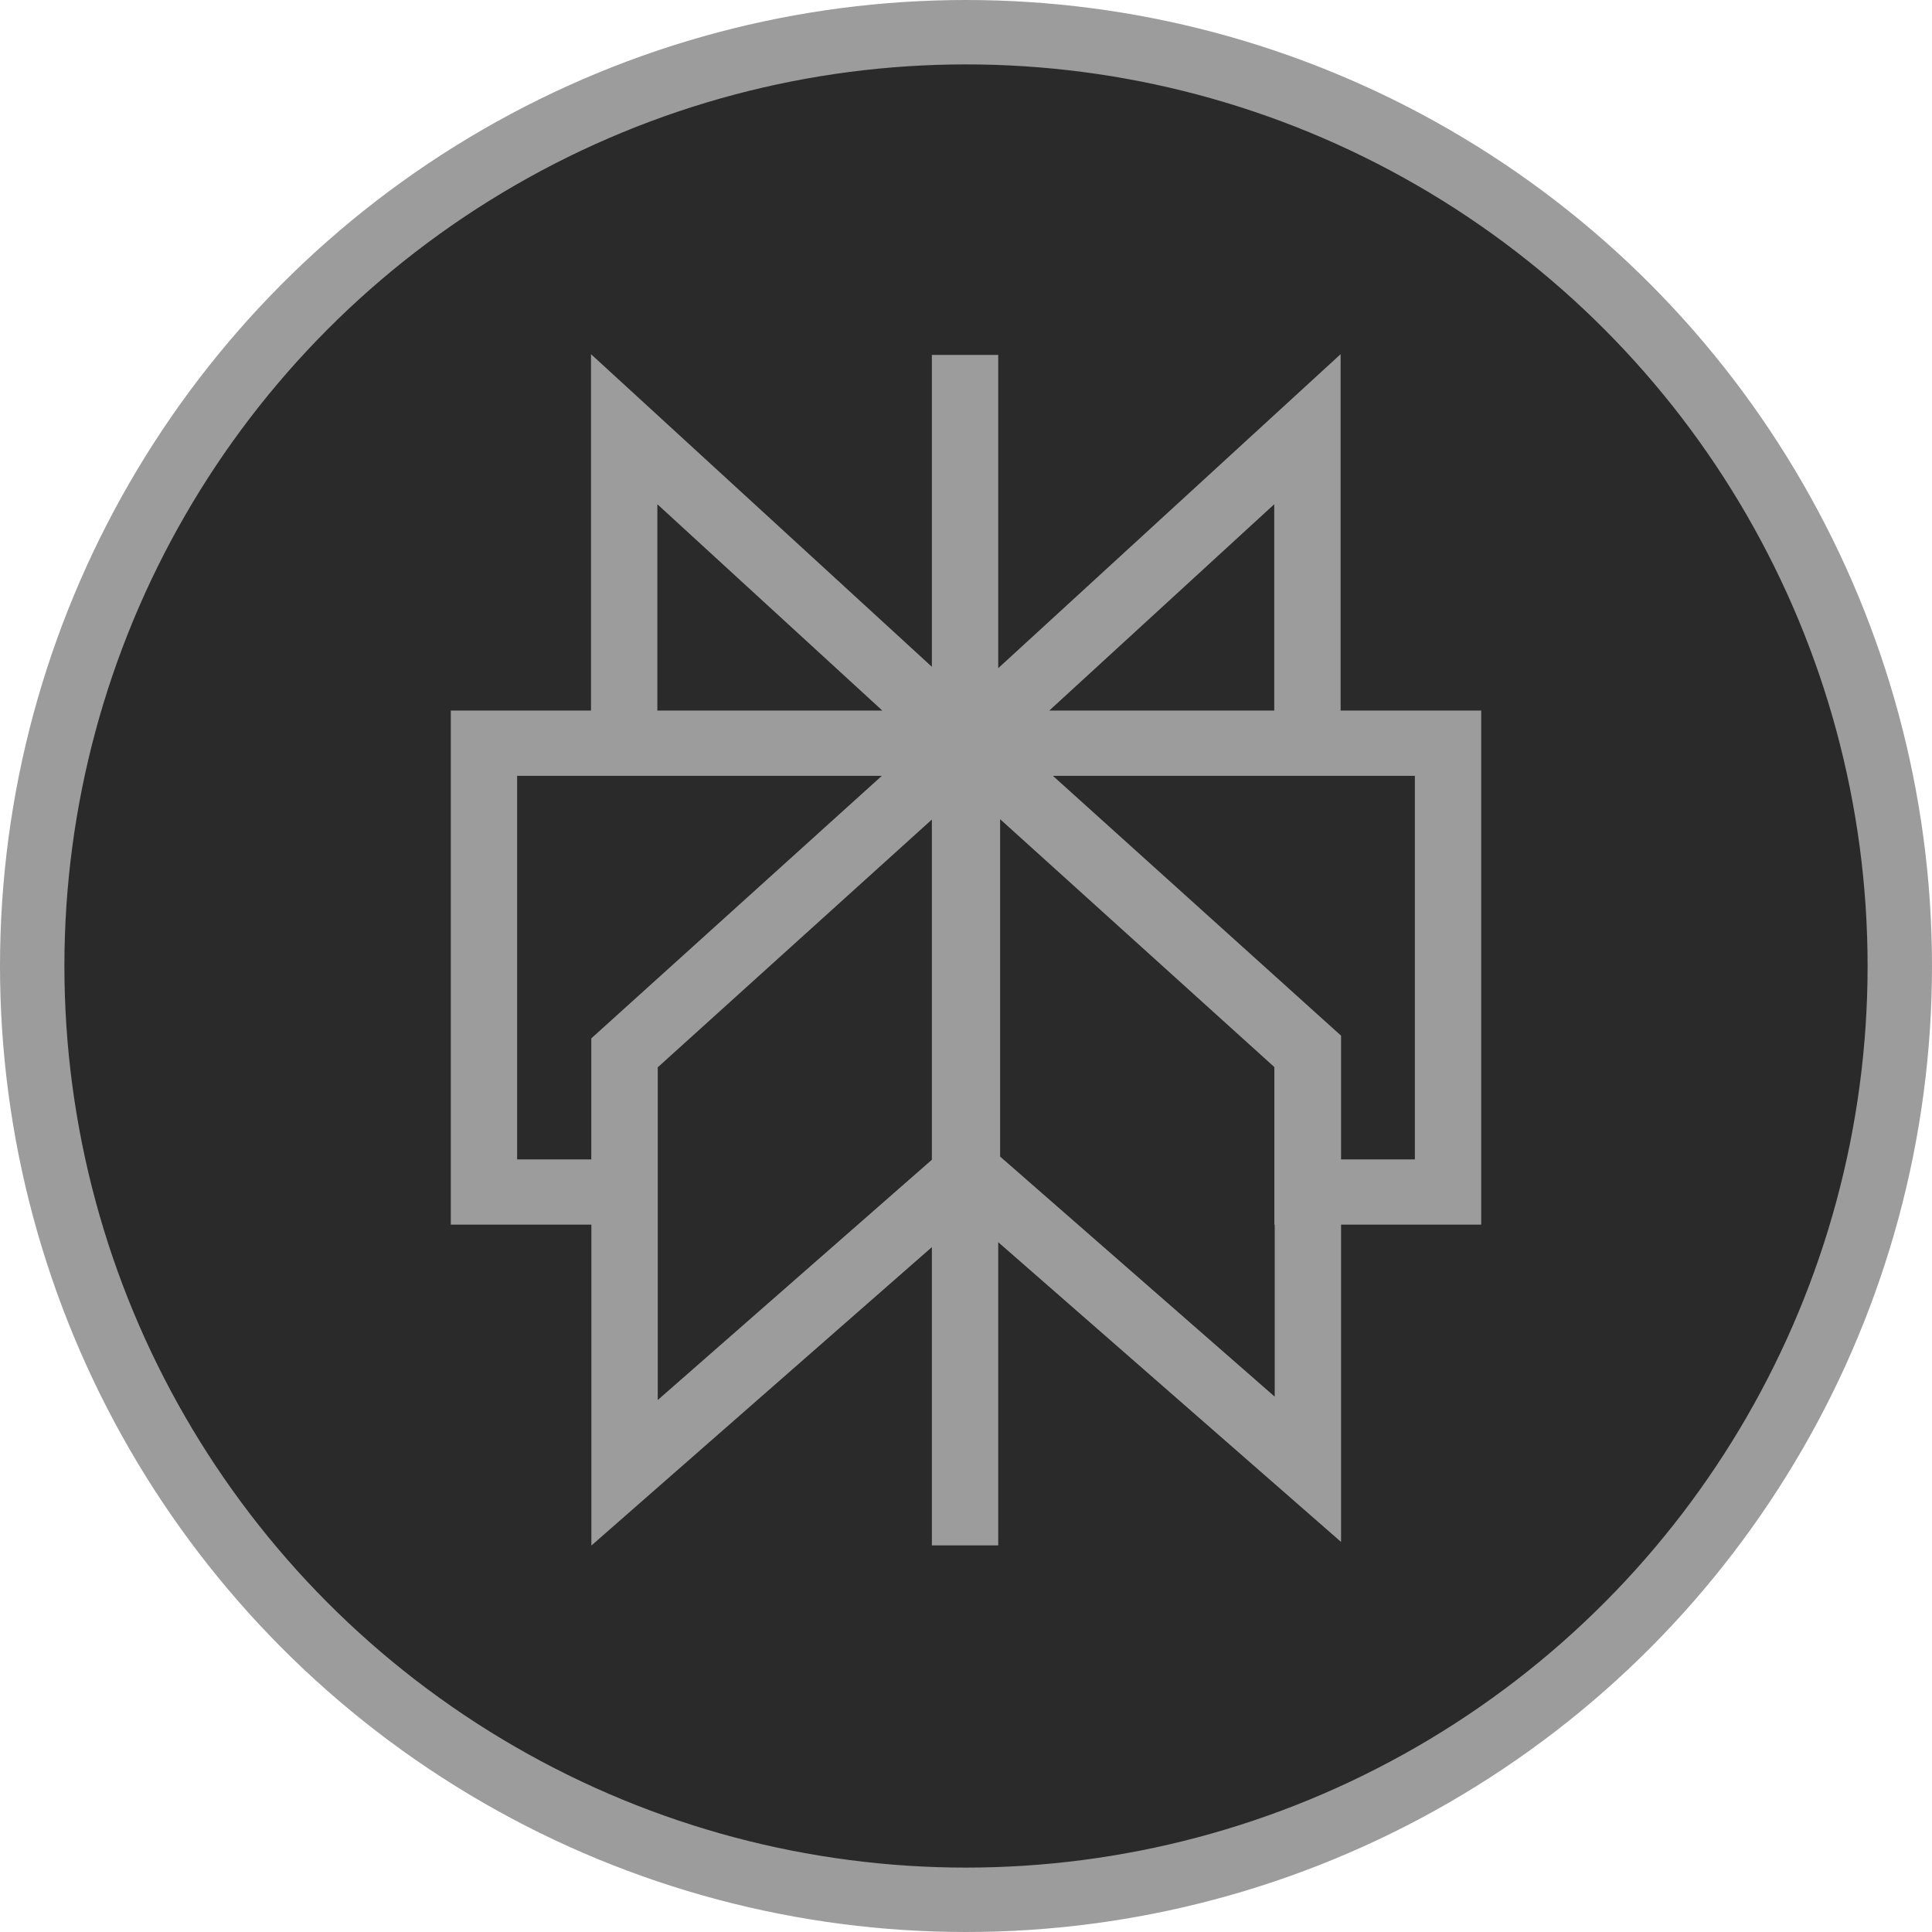
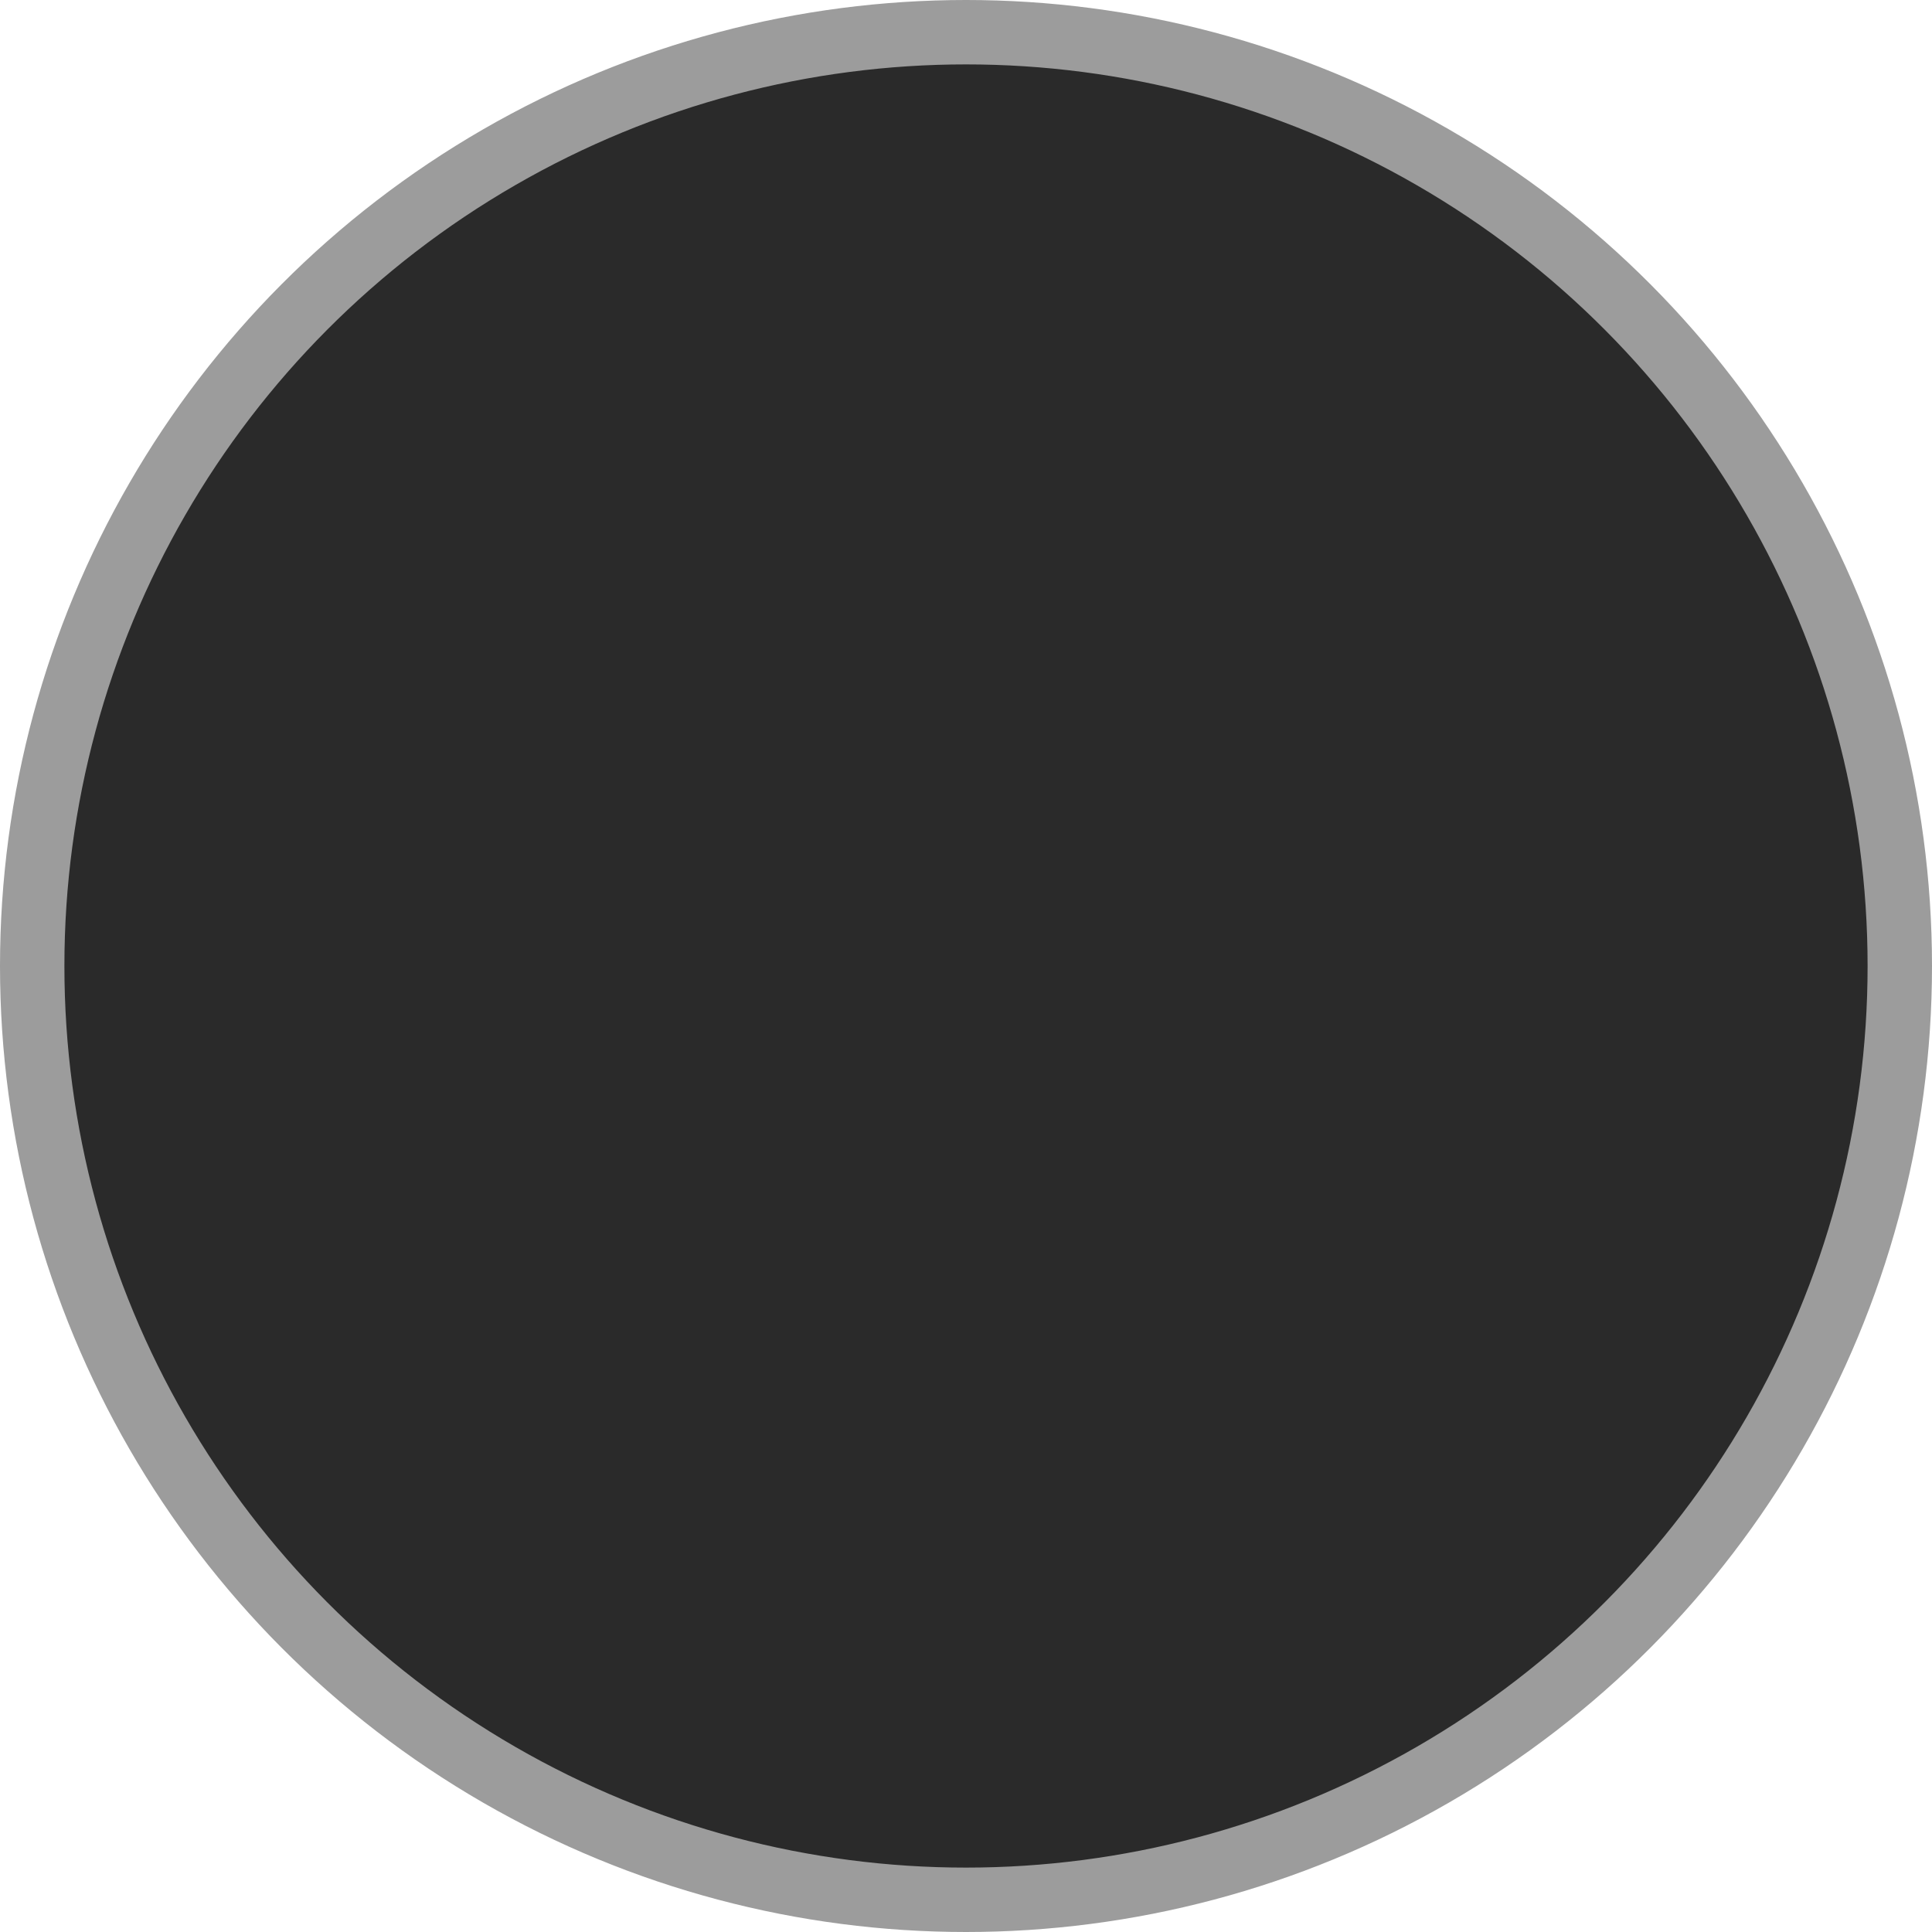
<svg xmlns="http://www.w3.org/2000/svg" width="60" height="60" viewBox="0 0 60 60" fill="none">
  <circle cx="30" cy="30" r="29" fill="#2A2A2A" stroke="#9C9C9C" stroke-width="2" />
-   <path d="M30.501 11.523V21.888L31.339 21.119L41.134 12.136V22.567H45.5V37.532H41.148V46.785L31.33 38.201L30.501 37.476V47.494H29.44V37.628L28.61 38.355L18.866 46.895V37.532H14.5V22.567H18.854V12.136L28.602 21.076L29.44 21.844V11.523H30.501ZM28.605 25.08L20.091 32.776L19.927 32.925V44.583L20.756 43.855L29.27 36.393L29.44 36.243V24.325L28.605 25.08ZM15.56 36.506H18.863V32.47L27.722 24.465L28.686 23.594H15.56V36.506ZM32.363 24.465L41.148 32.386V36.506H44.44V23.594H31.396L32.363 24.465ZM19.915 22.567H28.688L27.74 21.699L20.753 15.291L19.915 14.523V22.567ZM39.235 15.291L32.248 21.699L31.301 22.567H40.073V14.523L39.235 15.291ZM40.076 32.916L39.911 32.767L31.395 25.07L30.56 24.315V36.145L30.73 36.294L39.258 43.75L40.087 44.476V37.532H40.076V32.916Z" fill="#9C9C9C" stroke="#9C9C9C" />
</svg>